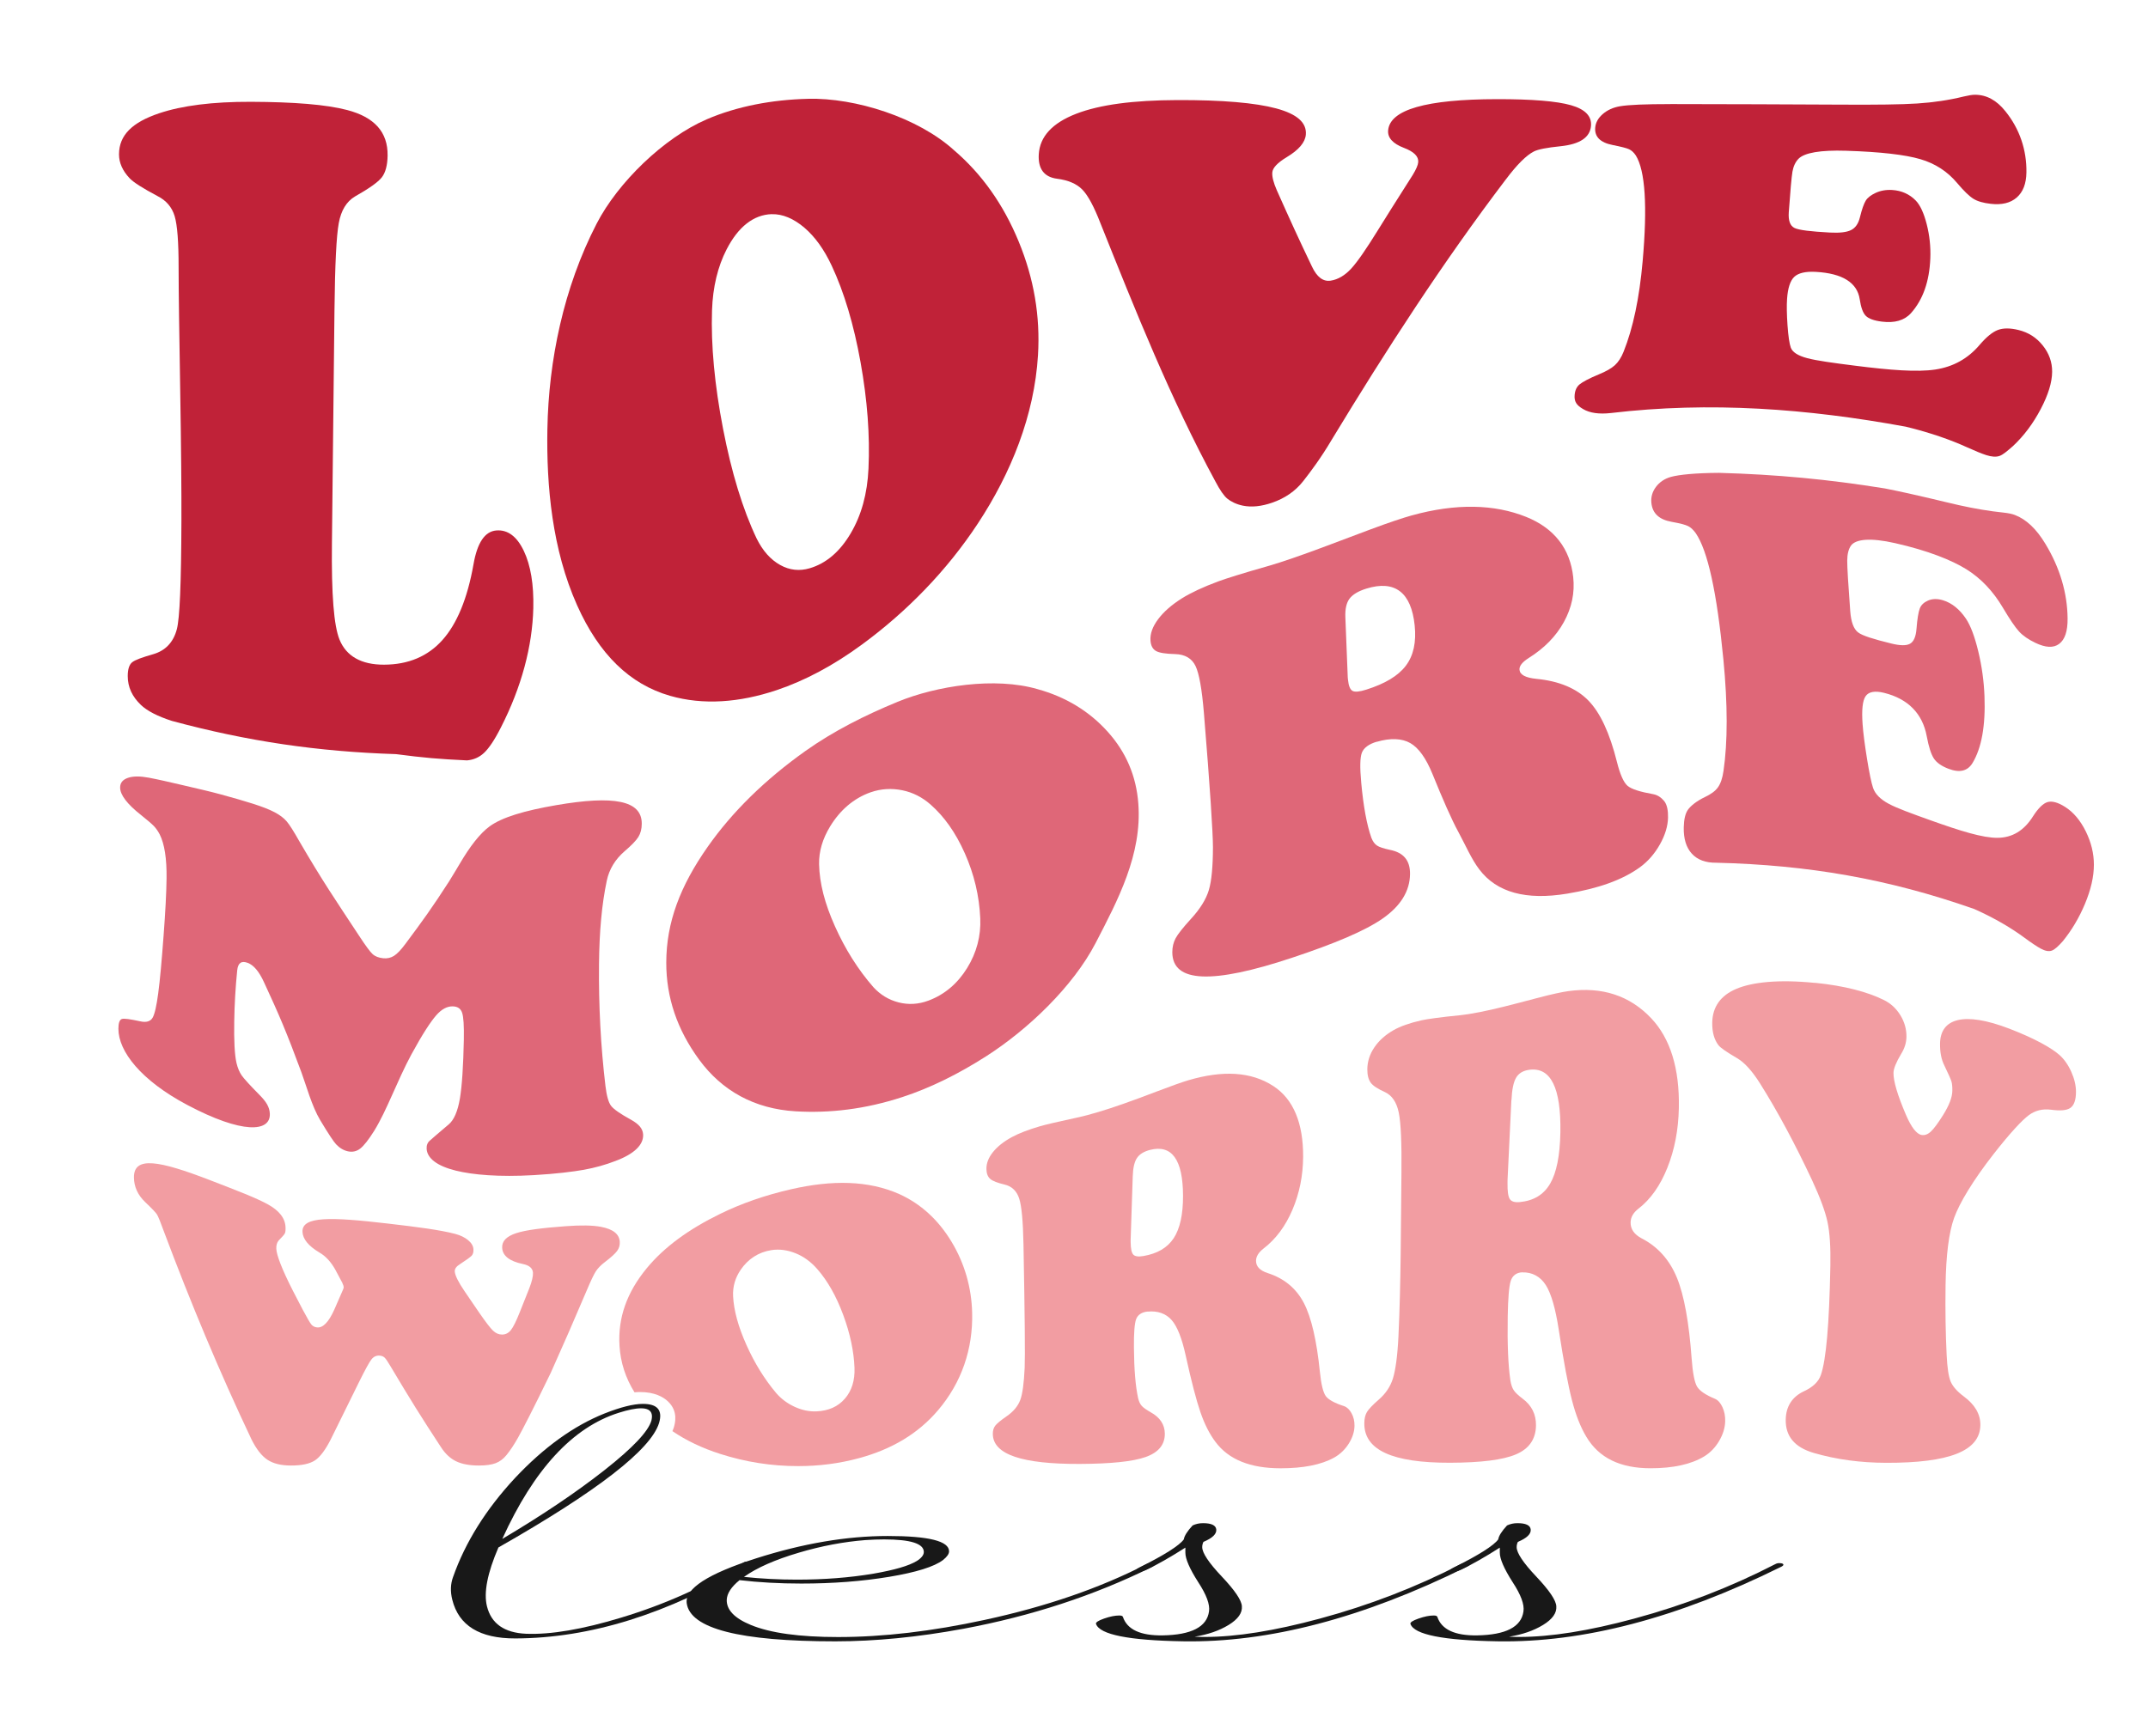
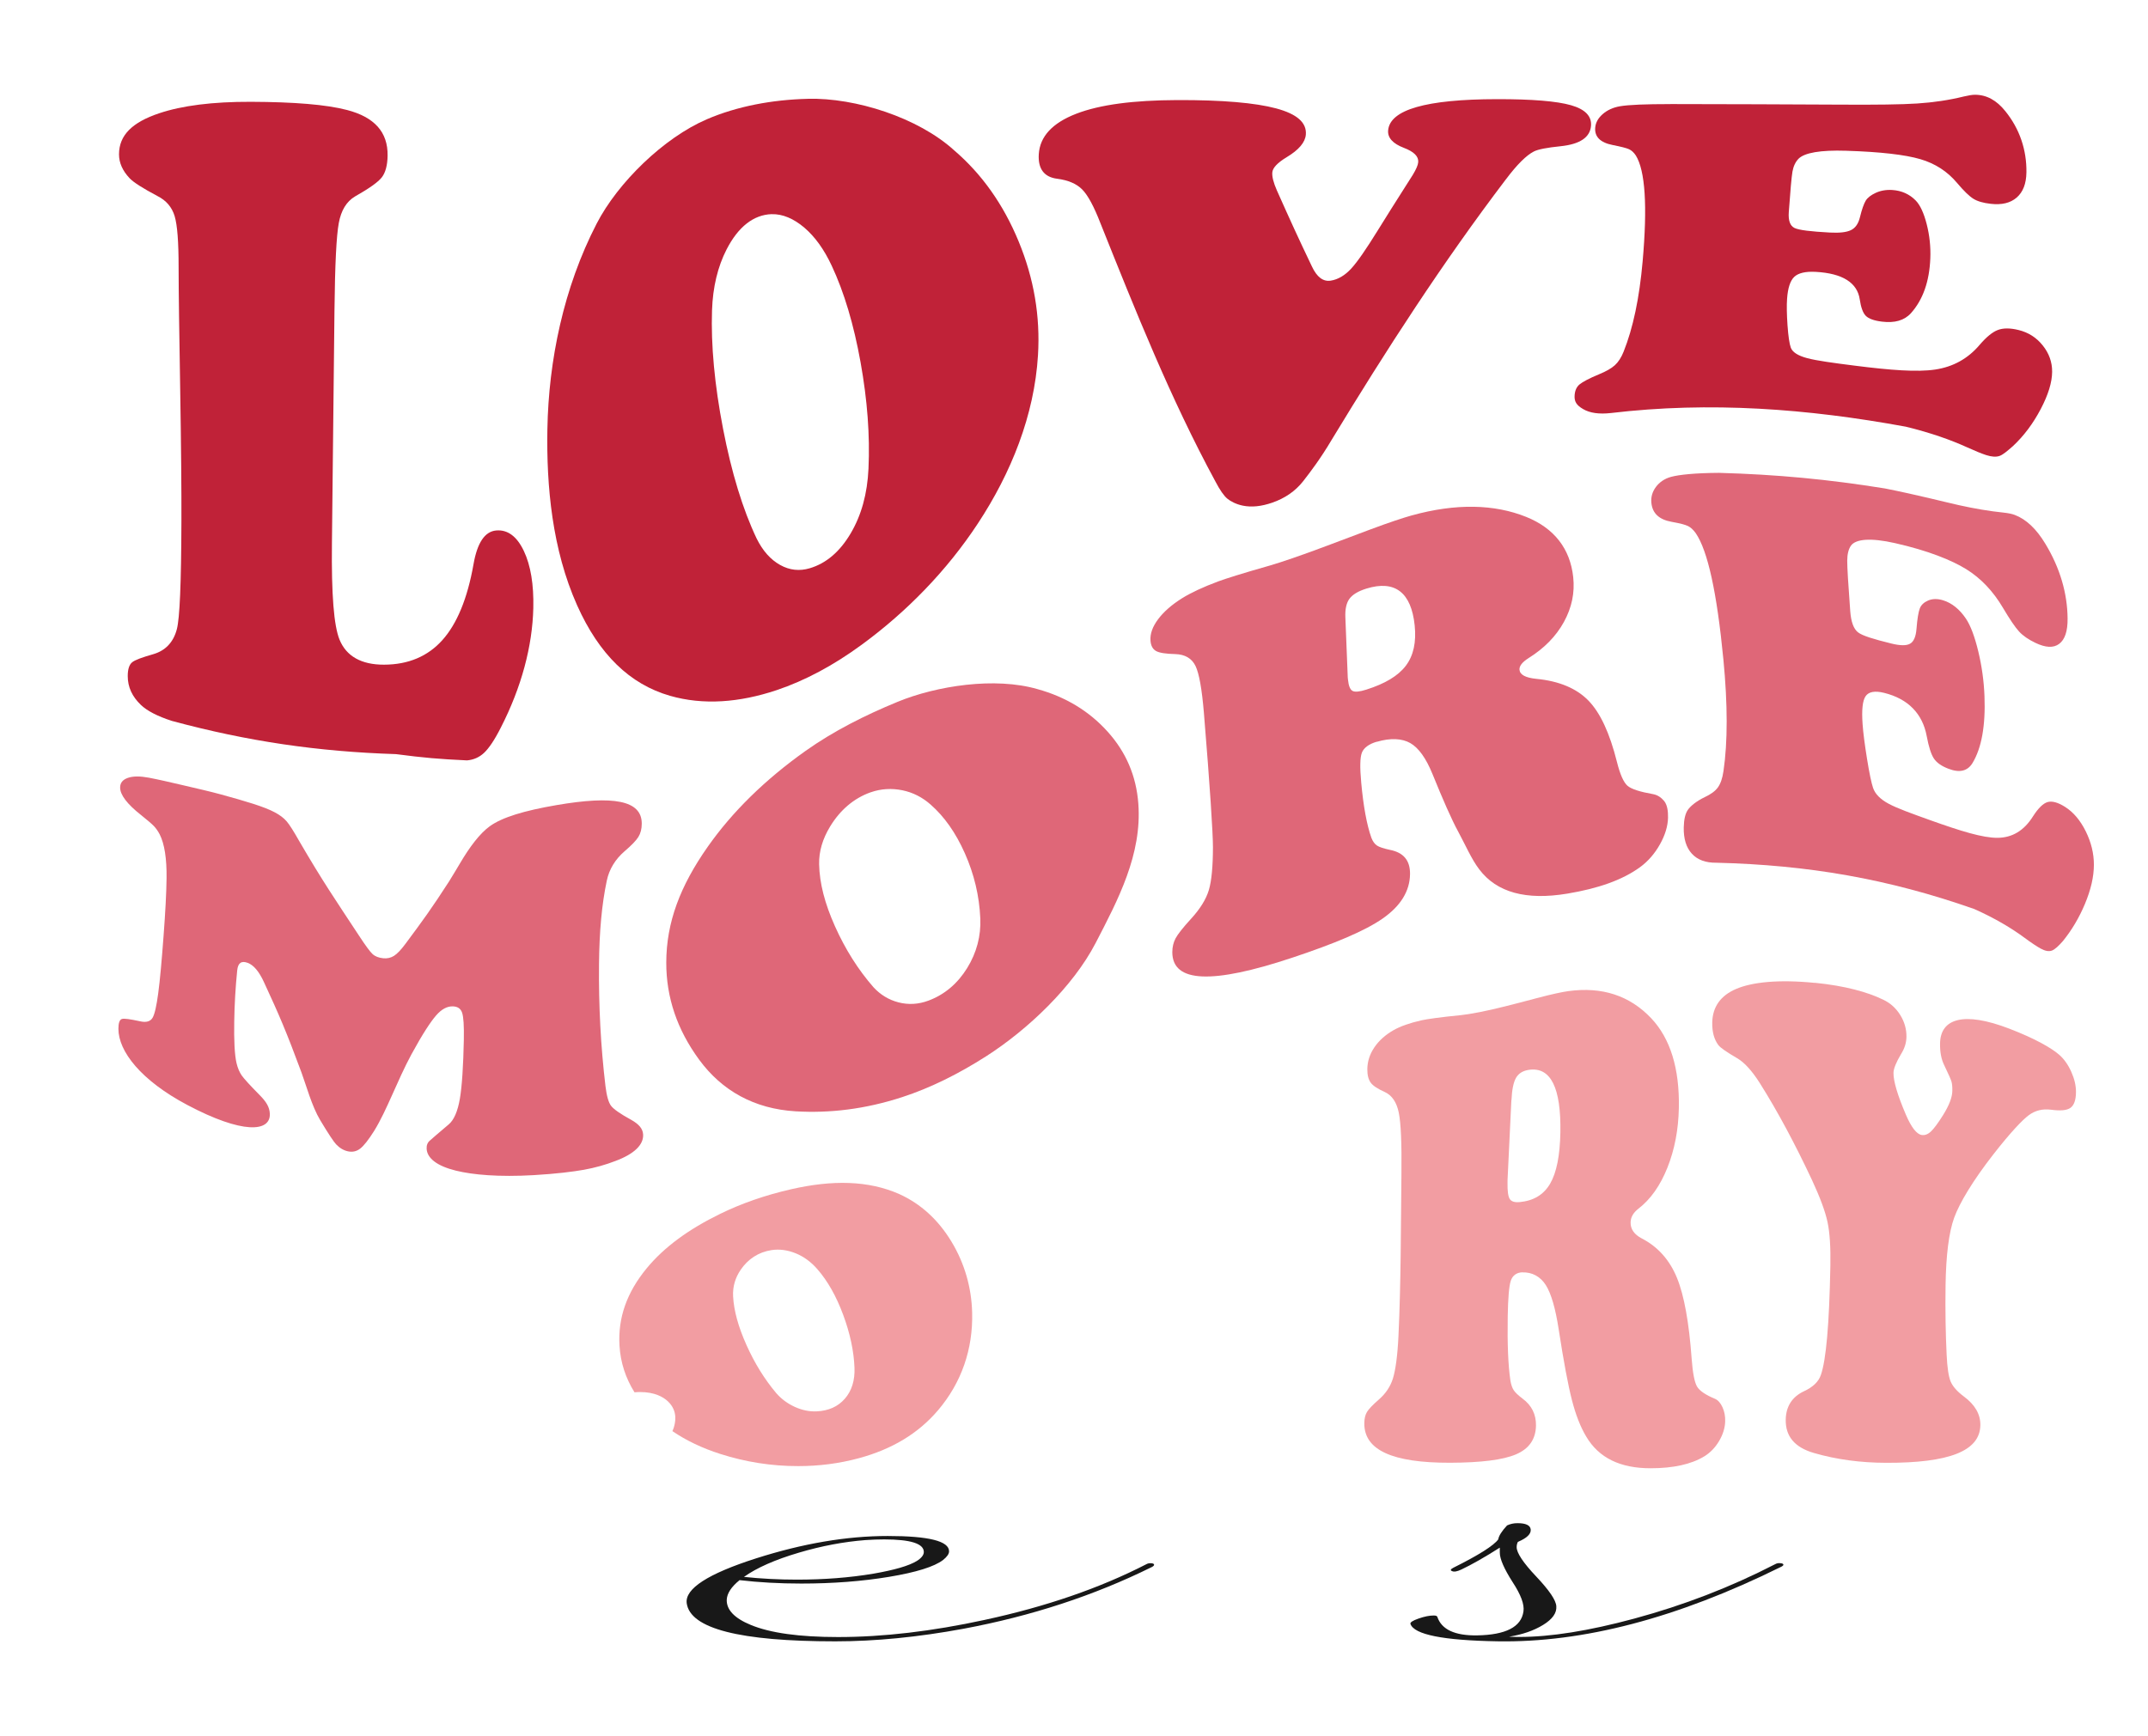
<svg xmlns="http://www.w3.org/2000/svg" id="Layer_1" data-name="Layer 1" viewBox="0 0 634.76 513.17">
  <defs>
    <style>
      .cls-1 {
        fill: #df6778;
      }

      .cls-2 {
        fill: #f29da2;
      }

      .cls-3 {
        fill: #c02238;
      }

      .cls-4 {
        fill: #181818;
      }
    </style>
  </defs>
  <g>
    <g>
      <path class="cls-3" d="m98.84,91.72c-.25,22.96-.5,45.92-.75,68.89-.17,15.16.57,24.35,2.25,28.47,1.99,4.87,6.41,7.41,13.14,7.39,7.23-.02,12.98-2.49,17.26-7.28,4.28-4.78,7.4-12.23,9.2-22.47,1.1-6.26,3.31-9.63,6.7-9.92,3.39-.29,6.11,1.75,8.15,6.03,2.04,4.28,2.97,9.96,2.81,16.9-.27,11.32-3.49,23.38-9.58,35.3-1.92,3.8-3.56,6.16-4.96,7.49-1.41,1.33-3.09,2.07-5.05,2.24-8.4-.4-12.59-.75-20.98-1.85-23.13-.74-43.85-3.78-66.2-9.81-4.36-1.39-7.42-3.04-9.19-4.73-2.57-2.46-3.89-5.26-3.89-8.53,0-1.99.43-3.36,1.29-4.07.86-.71,2.95-1.45,6.24-2.4,3.6-1.04,5.97-3.52,6.98-7.39.85-3.24,1.29-13.3,1.35-32.09.03-8.73-.08-21.71-.36-38.72-.27-16.33-.46-28.39-.47-36.21,0-7.44-.37-12.4-1.17-15.08-.81-2.68-2.51-4.65-5.11-5.95-4.29-2.28-7.03-4.01-8.2-5.25-2.08-2.2-3.13-4.56-3.13-7.06,0-5.7,3.98-9.5,11.87-12.14,6.73-2.26,15.78-3.43,27.11-3.39,12.7.05,22.23.8,28.44,2.43,8.05,2.11,12.06,6.51,11.95,13.49-.04,2.84-.62,5-1.71,6.41-1.1,1.41-3.75,3.29-7.94,5.66-2.49,1.49-4.09,4.09-4.78,7.88-.7,3.79-1.12,12.15-1.27,25.76Z" />
      <path class="cls-3" d="m238.76,29.2c14.04-.34,32.55,5.53,43.23,15.26,8.09,6.93,14.51,15.91,19.05,26.95,4.51,10.94,6.39,22.05,5.7,33.55-1.07,17.87-8,34.94-17.75,49.75-9.14,13.9-20.98,26.08-34.4,35.9-8.29,6.07-16.68,10.57-25.09,13.39-11.03,3.69-21.69,4.49-31.5,1.67-11.86-3.41-20.95-12.2-27.46-26.76-7.37-16.49-9.08-35.2-8.78-52.05.36-20.28,4.77-41.8,14.56-60.76,6.3-12.2,19.87-25.38,32.55-30.84,8.93-3.84,19.27-5.79,29.89-6.05Zm-10.73,34.1c-5.33.17-9.89,3.74-13.32,10.44-2.59,5.04-4.07,11.09-4.3,18.03-.34,10.19.76,22.04,3.26,34.96,2.5,12.92,5.81,23.8,9.92,32.44,1.82,3.67,4.14,6.26,6.96,7.83,2.81,1.57,5.72,1.86,8.73.97,4.86-1.44,8.88-4.87,12.07-10.25,3.19-5.38,4.96-11.72,5.3-19.23.45-9.77-.33-20.19-2.34-31.39-2.01-11.19-4.86-20.73-8.53-28.56-2.25-4.82-4.95-8.57-8.08-11.24-3.13-2.67-6.44-4.09-9.67-3.99Z" />
      <path class="cls-3" d="m445.04,52.97c-18.75,24.68-35.46,50.55-51.52,77.04-3.15,5.33-6.09,9.25-8.41,12.21-2.33,2.97-5.4,5.07-9.2,6.38-3.15,1.08-6.02,1.39-8.6.87-1.97-.39-3.65-1.27-4.63-2.08-.98-.81-2.16-2.48-3.53-5.1-13.28-24.52-23.63-50.49-33.97-76.34-1.89-4.88-3.67-8.2-5.35-9.92-1.68-1.72-4.18-2.78-7.45-3.2-3.86-.49-5.67-2.97-5.41-7.24.32-5.22,4-9.23,11.05-11.96,7.05-2.73,16.99-4,29.83-4.05,13.36-.05,23.11.81,29.26,2.46,6.15,1.65,9.07,4.19,8.78,7.75-.19,2.3-2.08,4.52-5.64,6.66-2.72,1.64-4.17,3.16-4.27,4.53-.1,1.25.35,3.02,1.34,5.27,4.14,9.28,6.21,13.82,10.36,22.5,1.49,3.19,3.35,4.56,5.58,4.2,2.16-.34,4.17-1.54,6.03-3.55,1.85-2.01,4.45-5.79,7.77-11.16,5.97-9.63,9.45-14.92,10.44-16.56.99-1.64,1.53-2.88,1.6-3.74.15-1.71-1.27-3.11-4.24-4.24-3.28-1.25-4.84-3-4.65-5.16.53-6.13,11.25-9.2,32.14-9.23,10.41-.02,17.71.59,21.9,1.79,4.19,1.2,6.16,3.24,5.91,6.12-.3,3.43-3.32,5.41-8.99,6-4.02.41-6.68.92-7.91,1.56-2.2,1.13-4.94,3.83-8.22,8.2Z" />
      <path class="cls-3" d="m493.63,30.76c16.85.02,33.7.08,50.56.17,10.23.06,17.7-.03,22.41-.34,4.7-.31,9.3-.97,13.78-2.08,1.39-.33,2.47-.5,3.26-.5,3.4,0,6.38,1.62,8.95,4.84,4.24,5.23,6.34,11.48,6.24,18.12-.05,3.35-1.01,5.8-2.88,7.43-1.88,1.63-4.43,2.21-7.64,1.85-2.21-.24-3.93-.74-5.14-1.49-1.22-.75-2.83-2.31-4.83-4.68-2.83-3.38-6.45-5.75-10.88-7.04-4.43-1.3-11.74-2.16-21.92-2.48-7.6-.24-12.28.59-14.05,2.36-.92.95-1.52,2.23-1.8,3.82-.27,1.59-.63,5.66-1.08,11.96-.18,2.49.38,4.04,1.68,4.68,1.3.64,4.79,1.05,10.49,1.36,2.82.15,4.89-.08,6.2-.72,1.32-.64,2.19-1.91,2.64-3.76.59-2.4,1.19-4.08,1.74-4.97.55-.89,1.54-1.63,2.88-2.26,1.43-.67,3.09-.99,4.96-.87,2.73.18,5.05,1.21,6.89,3.08,1.35,1.37,2.44,3.76,3.28,7.05.84,3.29,1.2,6.66,1.06,10.11-.28,6.8-2.17,12.19-5.72,16.17-1.95,2.16-4.82,2.97-8.59,2.5-2.33-.29-3.91-.86-4.76-1.72-.85-.86-1.44-2.52-1.79-4.89-.73-4.9-5.09-7.67-12.99-8.1-3.04-.17-5.15.34-6.35,1.47-1.19,1.13-1.91,3.29-2.13,6.52-.14,1.97-.09,4.55.13,7.8.23,3.25.57,5.49.96,6.58.47,1.34,2.09,2.41,4.9,3.15,2.81.74,7.54,1.39,14.22,2.23,10.33,1.31,18.2,1.92,23.53,1.13,5.33-.79,9.74-3.24,13.18-7.32,2.01-2.34,3.79-3.78,5.37-4.38,1.57-.59,3.6-.61,6.08,0,2.9.7,5.28,2.2,7.17,4.55,1.88,2.34,2.82,4.96,2.79,7.83-.03,3.13-1.15,6.77-3.38,11.01-2.23,4.24-4.97,7.92-8.21,10.94-1.66,1.44-2.9,2.52-3.93,2.89-1.03.37-2.35.28-3.97-.24-1.33-.43-3.29-1.23-5.8-2.37-4.49-2.04-10.51-4.22-17.97-6.03-28.98-5.32-57.79-7.51-87.16-4.03-3.44.38-6.17.01-8.18-1.17-2.02-1.18-2.67-2.28-2.5-4.2.12-1.36.6-2.39,1.46-3.1.86-.71,2.78-1.76,5.74-2.98,2.04-.84,3.63-1.72,4.68-2.68,1.05-.96,1.91-2.3,2.59-4.01,2.79-6.97,4.66-15.83,5.62-26.68,1.45-16.36.77-26.84-2.01-31.31-.58-.88-1.25-1.5-2.01-1.85-.76-.35-2.38-.76-4.82-1.24-3.68-.72-5.4-2.44-5.17-5.16.13-1.48.87-2.81,2.21-3.98,1.34-1.17,3.06-1.97,5.11-2.32,2.56-.44,7.56-.64,14.9-.64Z" />
    </g>
    <g>
      <path class="cls-1" d="m121.66,311.5c-4.46,8.31-7.25,16.54-11.1,22.79-1.66,2.63-3.03,4.38-4.1,5.21-1.07.83-2.28,1.11-3.63.82-1.29-.28-2.46-.97-3.5-2.07-.67-.7-2.25-3.04-4.72-7.17-2.47-4.13-4.1-10.21-5.55-14.15-4.41-11.92-6.6-17.01-11.01-26.52-1.5-3.3-3.12-5.16-4.85-5.8-1.85-.69-2.87,0-3.1,2.21-.5,4.92-.8,9.97-.88,15.17-.09,5.4.1,9.78.67,12.22.35,1.49.89,2.75,1.54,3.68.65.93,2.42,2.89,5.32,5.82,1.88,1.91,2.91,3.48,2.99,5.52.2,5.42-8.11,6.01-24.38-2.61-13.72-7.27-20.37-15.85-20.37-22.52,0-1.71.34-2.68,1.03-2.9.69-.22,2.45.06,5.33.67,1.83.44,3.07.07,3.72-1,.65-1.07,1.2-3.64,1.68-7.23.52-3.81,1.06-9.95,1.59-17.05.53-7.1.82-12.39.88-17,.07-5.77-.6-10.14-2.03-12.96-.51-.98-1.1-1.82-1.76-2.5-.66-.68-1.92-1.74-3.77-3.23-4.1-3.23-6.16-5.95-6.16-8.11,0-1.4.77-2.34,2.32-2.87,1.54-.53,3.62-.52,6.18-.04,2.55.48,6.01,1.27,10.32,2.28,4.31,1.01,7.96,1.84,10.94,2.66,7.5,2.06,12.8,3.62,15.89,5.27,1.52.8,2.71,1.69,3.57,2.7.86,1,2.09,2.97,3.67,5.76,7.08,12.15,10.6,17.22,17.67,27.97,1.93,2.95,3.27,4.78,4.02,5.47.75.7,1.8,1.12,3.16,1.26,1.18.12,2.24-.12,3.17-.7.93-.58,2.04-1.73,3.33-3.46,5.19-6.97,7.79-10.52,12.98-18.57,1.6-2.59,2.64-4.36,3.13-5.18,3.01-5.13,5.97-8.97,8.82-11.06,3.65-2.68,10.24-4.66,19.79-6.3,16.79-2.88,25.22-1.44,25.19,5.48,0,1.56-.34,2.86-1,3.93-.66,1.07-2.04,2.49-4.06,4.22-2.76,2.37-4.56,5.32-5.27,8.69-1.48,6.99-2.21,15.03-2.3,24.68-.12,12.43.51,24.27,1.9,36.02.35,2.88.9,4.88,1.67,5.88s2.74,2.38,5.94,4.13c2.22,1.25,3.41,2.56,3.52,4.29.19,3.03-2.55,5.78-8.2,7.88-2.91,1.13-5.99,1.99-9.23,2.58-3.24.58-8.23,1.21-14.92,1.6-10.29.59-17.94-.09-22.98-1.33-5.6-1.38-8.47-3.67-8.64-6.44-.06-1.02.24-1.83.92-2.42.68-.59,2.54-2.24,5.58-4.79,1.58-1.3,2.69-3.93,3.32-7.61.63-3.68,1.02-9.8,1.17-17.38.08-4.22-.09-6.8-.51-8.04-.42-1.24-1.35-1.85-2.78-1.88-1.67-.03-3.3.84-4.89,2.67-1.59,1.82-4,5.44-7.21,11.35Z" />
-       <path class="cls-1" d="m265.24,207.45c11.58-4.75,28.79-7.41,41.36-3.75,8.23,2.26,15.21,6.45,20.71,12.56,5.44,6.04,8.47,13.09,9.08,21.28,1.13,14.99-6,28.44-12.6,41.17-6.73,12.99-20.12,25.66-32.29,33.46-8.23,5.27-16.54,9.4-24.88,12.12-10.93,3.57-21.42,4.8-31.51,4.2-12.2-.73-21.77-6.08-28.5-15.26-6.51-8.88-9.73-18.39-9.72-28.68.01-11.94,4.14-22.7,12.24-34.24,7.2-10.26,16.89-19.82,28.97-28.39,8.12-5.76,17.5-10.51,27.15-14.47Zm-7.93,26.73c-5.07,1.78-9.09,5.33-12,10.1-2.21,3.63-3.34,7.35-3.26,11.18.12,5.62,1.67,11.6,4.69,18.35,3.03,6.75,6.81,12.79,11.38,18.01,2.02,2.2,4.49,3.72,7.4,4.47,2.92.75,5.87.59,8.84-.52,4.81-1.79,8.63-5.08,11.44-9.63,2.81-4.55,4.1-9.5,3.88-14.65-.29-6.71-1.82-13.08-4.56-19.26-2.74-6.18-6.12-10.9-10.13-14.42-2.46-2.17-5.24-3.58-8.36-4.22-3.12-.63-6.29-.47-9.33.6Z" />
+       <path class="cls-1" d="m265.24,207.45c11.58-4.75,28.79-7.41,41.36-3.75,8.23,2.26,15.21,6.45,20.71,12.56,5.44,6.04,8.47,13.09,9.08,21.28,1.13,14.99-6,28.44-12.6,41.17-6.73,12.99-20.12,25.66-32.29,33.46-8.23,5.27-16.54,9.4-24.88,12.12-10.93,3.57-21.42,4.8-31.51,4.2-12.2-.73-21.77-6.08-28.5-15.26-6.51-8.88-9.73-18.39-9.72-28.68.01-11.94,4.14-22.7,12.24-34.24,7.2-10.26,16.89-19.82,28.97-28.39,8.12-5.76,17.5-10.51,27.15-14.47m-7.93,26.73c-5.07,1.78-9.09,5.33-12,10.1-2.21,3.63-3.34,7.35-3.26,11.18.12,5.62,1.67,11.6,4.69,18.35,3.03,6.75,6.81,12.79,11.38,18.01,2.02,2.2,4.49,3.72,7.4,4.47,2.92.75,5.87.59,8.84-.52,4.81-1.79,8.63-5.08,11.44-9.63,2.81-4.55,4.1-9.5,3.88-14.65-.29-6.71-1.82-13.08-4.56-19.26-2.74-6.18-6.12-10.9-10.13-14.42-2.46-2.17-5.24-3.58-8.36-4.22-3.12-.63-6.29-.47-9.33.6Z" />
      <path class="cls-1" d="m406.85,219.24c-2.36.69-3.86,1.84-4.4,3.25-.55,1.42-.61,4.31-.19,8.87.63,6.89,1.63,12.42,3,16.28.42,1.08.97,1.85,1.66,2.3.69.45,1.96.87,3.82,1.27,3.97.78,5.99,3.07,5.94,7.16-.06,5-2.75,9.41-8.05,13.11-5.3,3.7-14.25,7.44-26.87,11.64-23.48,7.8-35.29,7.42-35.33-1.64,0-1.55.33-2.93.98-4.14.65-1.21,2.17-3.15,4.55-5.75,2.68-2.92,4.45-5.76,5.27-8.51.82-2.75,1.2-7.09,1.21-12.64,0-4.08-.87-17.89-2.68-39.78-.58-6.95-1.4-11.57-2.47-13.8-1.07-2.23-3.1-3.44-6-3.52-2.77-.07-4.68-.35-5.67-.91-.99-.56-1.54-1.59-1.64-3.1-.14-1.99.61-4.09,2.25-6.29,1.64-2.19,3.99-4.27,7.06-6.19,2.59-1.62,6.18-3.31,10.78-5.02,2.02-.75,7.1-2.37,15.27-4.69,1.55-.43,3.98-1.24,7.31-2.38,5.55-1.9,12.93-4.75,22.14-8.2,5.82-2.18,9.95-3.52,12.3-4.18,13.27-3.69,24.59-3.33,33.89.4,8.37,3.36,13.02,9.47,13.92,17.8.5,4.64-.42,9.04-2.76,13.29-2.34,4.25-5.81,7.76-10.42,10.65-1.91,1.21-2.81,2.38-2.69,3.49.16,1.47,1.82,2.33,4.98,2.65,6.77.65,11.89,2.84,15.37,6.41s6.28,9.5,8.46,18.21c.91,3.62,1.95,5.99,3.11,6.99,1.16,1,3.71,1.79,7.64,2.49,1.21.24,2.26.91,3.17,1.99.91,1.09,1.21,2.99,1.16,4.94-.06,2.52-.85,5.14-2.39,7.89-1.54,2.74-3.5,5-5.88,6.75-5.26,3.82-12.42,6.31-21.52,7.82-12.15,2.02-20.83-.34-25.98-7.16-2.33-3.04-4.15-7.33-6.19-11.08-2.04-3.74-4.6-9.62-7.63-17.08-1.95-4.79-4.14-7.79-6.57-9.18-2.43-1.39-5.83-1.58-9.9-.38Zm-9.28-36.8c.29,7.22.43,10.73.71,17.83.01.15.04.37.07.67.18,1.79.63,2.89,1.34,3.28s2.08.26,4.08-.38c5.51-1.74,9.4-4.06,11.67-7.06,2.27-3,3.13-6.96,2.61-11.96-1.01-9.64-5.78-13.48-14.29-10.83-2.42.75-4.08,1.77-4.99,3.01-.9,1.24-1.3,3.07-1.2,5.44Z" />
      <path class="cls-1" d="m508.03,139.77c16.94.47,32.25,1.91,48.99,4.61,9.97,1.99,17.25,3.91,21.83,4.93,4.57,1.02,9.03,1.78,13.39,2.23,1.34.15,2.41.38,3.18.68,3.36,1.28,6.38,4.14,9.01,8.52,4.34,7.15,6.5,14.63,6.57,22.07.04,3.75-.8,6.25-2.49,7.51-1.69,1.27-4.02,1.13-7-.29-2.05-.98-3.67-2.08-4.84-3.35-1.17-1.27-2.77-3.64-4.79-7.05-2.88-4.87-6.49-8.69-10.8-11.37-4.32-2.68-11.36-5.53-21.08-7.72-7.26-1.64-11.6-1.2-13.01.73-.73,1.04-1.1,2.54-1.11,4.47-.01,1.94.29,6.92.89,14.93.24,3.16,1,5.23,2.3,6.24,1.29,1.01,4.56,2,9.81,3.3,2.59.64,4.44.69,5.55.07,1.11-.61,1.74-2.1,1.92-4.41.23-2.98.58-5.01.98-6.04.4-1.03,1.24-1.79,2.4-2.3,1.24-.55,2.76-.63,4.51-.08,2.56.8,4.82,2.61,6.7,5.39,1.38,2.04,2.6,5.28,3.66,9.67,1.06,4.39,1.67,8.82,1.84,13.25.34,8.75-.86,15.35-3.54,19.79-1.48,2.41-3.84,2.94-7.12,1.68-2.03-.78-3.46-1.77-4.29-3.02-.83-1.25-1.54-3.5-2.13-6.67-1.23-6.54-5.44-10.97-12.58-12.74-2.74-.68-4.57-.33-5.47.99-.9,1.31-1.19,4.05-.89,8.25.18,2.57.62,5.95,1.3,10.2.68,4.26,1.3,7.18,1.79,8.64.61,1.81,2.15,3.39,4.67,4.73,2.51,1.34,6.65,2.83,12.37,4.88,8.85,3.16,15.38,5.19,19.73,5.16,4.35-.03,7.84-2.1,10.51-6.37,1.56-2.43,3.01-3.83,4.31-4.2,1.3-.37,3.02.08,5.14,1.42,2.47,1.56,4.52,3.98,6.13,7.24,1.61,3.26,2.4,6.56,2.4,9.84,0,3.58-.9,7.42-2.63,11.57-1.74,4.16-3.9,7.76-6.49,10.98-1.33,1.52-2.42,2.52-3.29,2.85s-1.96.14-3.29-.58c-1.1-.6-2.71-1.66-4.75-3.17-3.68-2.72-8.64-5.75-14.89-8.53-25.52-8.97-49.14-13.02-76.24-13.69-3.12.04-5.53-.83-7.21-2.65-1.68-1.82-2.48-4.43-2.41-7.8.05-2.38.46-4.1,1.22-5.19.76-1.09,2.51-2.57,5.03-3.77,1.74-.82,3.06-1.76,3.85-2.87.79-1.11,1.34-2.72,1.64-4.82,1.26-8.58,1.26-19.63-.02-32.9-1.93-20-4.65-32.26-8.18-37.41-.73-1.02-1.49-1.72-2.29-2.11-.79-.39-2.42-.81-4.86-1.25-3.66-.66-5.65-2.49-5.96-5.61-.17-1.69.28-3.26,1.34-4.69,1.06-1.43,2.57-2.46,4.46-2.98,2.38-.65,7.15-1.15,14.22-1.19Z" />
    </g>
    <g>
-       <path class="cls-2" d="m101.21,379.28c-.85-1.59-1.27-2.38-2.12-3.98-1.31-2.34-2.87-4.02-4.68-5.06-3.26-1.93-4.93-4.02-5.02-6.12-.19-4.63,8.13-4.45,25.33-2.44,8.6,1,15.23,1.85,19.82,3.05,1.56.42,2.83,1.04,3.81,1.86.98.82,1.5,1.71,1.56,2.68.05.84-.13,1.47-.53,1.9-.41.43-1.54,1.26-3.42,2.48-1.09.67-1.61,1.39-1.57,2.16.07,1.18,1.05,3.16,2.94,5.93,1.7,2.5,2.56,3.75,4.26,6.24,1.95,2.82,3.32,4.6,4.12,5.36.8.76,1.68,1.14,2.64,1.14,1.05,0,1.93-.44,2.62-1.32.7-.88,1.56-2.6,2.59-5.19,1.14-2.85,1.71-4.29,2.85-7.16.79-2.05,1.15-3.59,1.09-4.6-.08-1.35-1.1-2.21-3.05-2.6-3.89-.81-5.91-2.42-6.05-4.72-.13-2.01,1.26-3.44,4.17-4.39,2.91-.95,7.77-1.54,14.61-2.05,4.45-.33,7.96-.29,10.48.2,3.51.68,5.35,2.12,5.49,4.41.06,1.01-.2,1.91-.78,2.7-.58.79-1.78,1.89-3.59,3.27-1.19.9-2.1,1.83-2.71,2.77-.61.95-1.52,2.87-2.73,5.75-4.23,9.91-6.34,14.77-10.56,24.19-5.31,10.98-8.52,17.12-9.63,19.1-1.11,1.99-2.27,3.77-3.5,5.29-.92,1.13-2,1.93-3.21,2.38-1.21.45-2.84.68-4.91.68-2.75,0-4.99-.41-6.72-1.24-1.73-.83-3.22-2.21-4.48-4.16-6-9.15-8.98-13.94-14.89-23.87-.8-1.37-1.39-2.25-1.77-2.61-.38-.37-.89-.57-1.52-.61-.95-.06-1.74.31-2.38,1.12-.64.82-1.81,2.95-3.54,6.43-3.35,6.78-5.04,10.19-8.45,17.14-1.59,3.15-3.16,5.25-4.69,6.27s-3.91,1.54-7.12,1.53c-2.89,0-5.19-.56-6.9-1.68-1.71-1.12-3.29-3.12-4.75-6.04-9.54-20.14-17.99-40.43-25.82-61.29-1.03-2.84-1.73-4.59-2.1-5.18-.37-.6-1.54-1.82-3.49-3.67-2.19-2.08-3.32-4.56-3.33-7.33-.02-6.3,7.36-5,22.53.86,7.76,3,13.47,5.17,16.99,7.1,3.4,1.87,5.18,4.1,5.28,6.82.03.85-.03,1.44-.2,1.78-.16.34-.77,1.05-1.83,2.12-.5.58-.74,1.39-.7,2.43.07,1.86,1.68,6.1,4.9,12.41,1.18,2.3,1.77,3.44,2.96,5.7,1.25,2.35,2.08,3.76,2.48,4.26.4.5.96.8,1.68.88,1.75.22,3.47-1.56,5.13-5.27.99-2.29,1.49-3.43,2.48-5.69.2-.39.3-.71.29-.96-.01-.28-.14-.67-.39-1.16Z" />
-       <path class="cls-2" d="m339.12,387.68c-1.73.17-2.89.97-3.37,2.23-.48,1.26-.7,4.08-.66,8.4.05,6.53.47,11.48,1.24,14.98.24.99.59,1.74,1.06,2.26.47.53,1.35,1.15,2.64,1.89,2.78,1.52,4.17,3.66,4.19,6.34.02,3.27-1.89,5.57-5.71,6.91-3.82,1.34-10.3,1.99-19.43,2.03-16.98.06-25.54-2.76-25.69-8.77-.03-1.03.21-1.87.7-2.52.49-.65,1.62-1.58,3.39-2.8,1.99-1.38,3.34-2.99,4.02-4.82.68-1.83,1.09-5,1.3-9.52.15-3.31.05-15.3-.35-36.49-.13-6.72-.54-11.22-1.25-13.47-.71-2.25-2.17-3.68-4.34-4.19-2.06-.49-3.5-1.02-4.23-1.66-.73-.63-1.1-1.6-1.13-2.89-.04-1.71.6-3.38,1.92-5.03,1.32-1.65,3.18-3.13,5.57-4.43,2.02-1.1,4.81-2.19,8.36-3.23,1.56-.46,5.47-1.38,11.73-2.73,1.18-.25,3.06-.75,5.61-1.51,4.26-1.26,9.96-3.28,17.04-5.99,4.48-1.71,7.65-2.83,9.45-3.36,10.14-2.99,18.54-2.57,25.11,1.72,5.93,3.86,8.85,10.97,8.8,20.91-.03,5.54-1.09,10.8-3.16,15.66-2.08,4.87-4.92,8.67-8.51,11.43-1.5,1.16-2.24,2.37-2.25,3.65,0,1.68,1.14,2.87,3.42,3.62,4.88,1.56,8.45,4.52,10.7,8.82,2.25,4.3,3.81,11.19,4.74,20.28.38,3.78.97,6.18,1.75,7.26.78,1.08,2.59,2.07,5.44,2.99.87.31,1.6,1.02,2.19,2.11.59,1.09.88,2.32.86,3.68-.02,1.75-.59,3.52-1.7,5.29-1.12,1.76-2.55,3.13-4.31,4.12-3.87,2.14-9.15,3.16-15.85,3.16-8.94,0-15.34-2.59-19.2-7.77-1.75-2.31-3.24-5.23-4.47-8.81-1.23-3.57-2.69-9.18-4.39-16.91-1.09-4.96-2.46-8.43-4.12-10.33-1.66-1.9-4.11-2.79-7.1-2.49Zm-4.38-39.96c-.25,7.48-.37,11.24-.62,18.71,0,.16,0,.4,0,.72.02,1.91.27,3.13.77,3.68.5.55,1.49.7,2.99.44,4.11-.7,7.1-2.44,8.96-5.27,1.86-2.83,2.78-7.04,2.76-12.57-.04-10.67-3.29-15.17-9.75-13.53-1.84.47-3.13,1.28-3.88,2.42-.75,1.14-1.16,2.94-1.23,5.4Z" />
      <path class="cls-2" d="m449.85,376.08c-1.7.06-2.89.96-3.4,2.51-.51,1.55-.81,5.09-.9,10.54-.13,8.24.13,14.5.79,18.93.21,1.25.54,2.21.99,2.88.45.68,1.31,1.49,2.58,2.46,2.72,1.99,4.05,4.68,3.99,7.99-.07,4.04-2.05,6.85-5.91,8.5-3.86,1.65-10.36,2.45-19.48,2.48-16.97.04-25.42-3.71-25.34-11.69.01-1.37.28-2.48.79-3.33.51-.85,1.68-2.07,3.49-3.65,2.04-1.77,3.44-3.86,4.18-6.26.74-2.39,1.35-6.58,1.63-12.5.75-15.87.7-32.11.88-48.15.1-8.88-.16-14.86-.79-17.92-.62-3.06-2.02-5.13-4.15-6.09-2.01-.91-3.43-1.8-4.12-2.73-.69-.93-1.03-2.27-1.02-4,.02-2.29.71-4.43,2.07-6.45,1.36-2.01,3.25-3.71,5.65-5.08,2.03-1.16,4.81-2.15,8.34-2.94,1.55-.35,5.43-.91,11.62-1.52,1.17-.11,3.02-.41,5.56-.9,4.22-.81,9.87-2.27,16.86-4.13,4.42-1.17,7.55-1.83,9.32-2.07,9.97-1.36,18.12,1.33,24.44,7.99,5.7,6.01,8.42,14.93,8.2,26.5-.12,6.45-1.25,12.35-3.38,17.69-2.13,5.34-4.99,9.38-8.59,12.15-1.5,1.17-2.26,2.51-2.29,4.03-.04,2,1.06,3.57,3.29,4.74,4.79,2.47,8.25,6.39,10.4,11.63,2.15,5.24,3.58,13.33,4.34,23.79.32,4.35.86,7.12,1.61,8.38.75,1.26,2.54,2.47,5.36,3.64.86.39,1.58,1.21,2.15,2.45.57,1.24.84,2.62.8,4.13-.04,1.95-.64,3.9-1.78,5.84-1.14,1.94-2.6,3.45-4.37,4.55-3.91,2.37-9.21,3.53-15.9,3.53-8.94,0-15.27-3.04-19-9.34-1.69-2.81-3.1-6.39-4.23-10.78-1.13-4.39-2.44-11.3-3.92-20.94-.95-6.18-2.22-10.59-3.81-13.09-1.59-2.5-4.02-3.85-6.96-3.75Zm-3.22-50.9c-.45,9.42-.68,14.15-1.13,23.56,0,.2,0,.5-.01.91-.04,2.41.18,4,.66,4.75.47.76,1.45,1.06,2.94.92,4.08-.38,7.07-2.16,8.98-5.42,1.91-3.26,2.92-8.32,3.04-15.16.23-13.2-2.84-19.4-9.22-18.52-1.82.25-3.11,1.04-3.87,2.35-.77,1.31-1.22,3.51-1.36,6.61Z" />
      <path class="cls-2" d="m536.33,290.5c8.89.89,15.61,2.75,20.21,5.01,2.1.99,3.77,2.52,5.02,4.54,1.25,2.02,1.85,4.17,1.82,6.44-.03,1.74-.55,3.41-1.57,5.04-1.48,2.48-2.24,4.36-2.26,5.58-.04,2.44,1.18,6.57,3.66,12.37,1.61,3.75,3.16,5.74,4.64,6,.94.17,1.87-.18,2.79-1.05.91-.87,2.11-2.5,3.58-4.85,1.79-2.88,2.7-5.24,2.72-7.16.02-1.19-.07-2.1-.26-2.74-.19-.64-.9-2.24-2.12-4.78-.87-1.73-1.29-3.89-1.25-6.45.11-7.41,7.01-9.56,20.47-4.39,7.6,2.92,12.5,5.74,14.76,7.73,1.43,1.26,2.62,2.94,3.55,5.02.93,2.08,1.39,4.05,1.39,5.92,0,2.4-.56,3.98-1.65,4.75-1.1.77-3.03.9-5.73.54-2.48-.33-4.7.23-6.57,1.62-1.87,1.39-5.34,5.01-10.39,11.48-6.17,7.9-10.08,14.49-11.65,18.81-1.57,4.33-2.42,11.09-2.55,20.02-.11,7.51.02,14.38.32,20.54.18,3.79.57,6.4,1.18,7.87.62,1.46,1.92,2.94,3.9,4.42,3.3,2.44,4.93,5.27,4.88,8.49-.1,7.69-9.36,11.17-27.8,11.12-7.57-.02-14.7-.96-21.4-2.91-5.65-1.65-8.42-4.9-8.31-9.9.08-3.87,1.89-6.71,5.4-8.35,2.63-1.22,4.29-2.8,4.97-4.78,1.55-4.4,2.49-14.88,2.82-32.38.1-5.45-.18-9.76-.85-12.88-.67-3.12-2.19-7.23-4.56-12.34-4.96-10.58-10.09-20.2-15.41-28.65-2.31-3.65-4.55-6.13-6.72-7.4-3.06-1.79-4.94-3.06-5.57-3.9-1.25-1.67-1.85-3.88-1.8-6.65.09-4.64,2.48-8.01,7.15-9.97,4.67-1.97,12.43-2.83,23.18-1.75Z" />
    </g>
  </g>
  <path class="cls-2" d="m287.28,387.99c-.18-7.31-2.19-14.49-6.1-20.96-3.94-6.53-9.12-11.2-15.37-14.05-9.23-4.11-19.92-4.21-31.96-1.47-7.78,1.77-14.79,4.24-21.01,7.28-9.27,4.52-16.54,9.79-21.75,16.12-5.86,7.12-8.52,14.62-8.02,22.87.3,4.97,1.8,9.54,4.43,13.77.55-.05,1.09-.08,1.6-.08,4.39-.01,6.91,1.48,8.25,2.73,3.18,2.97,2.11,6.59,1.76,7.78-.1.34-.26.69-.41,1.04,4.08,2.78,8.8,5.04,14.2,6.76,7.39,2.36,15.05,3.59,22.99,3.58,6.06,0,12.06-.74,18-2.36,9.66-2.63,17.43-7.23,23.32-14.16,6.94-8.17,10.34-18.06,10.07-28.85Zm-37.62,25.45c-2.05,2.36-4.83,3.58-8.33,3.74-2.17.1-4.32-.35-6.47-1.33-2.15-.98-3.98-2.34-5.5-4.09-3.44-4.1-6.37-8.82-8.77-14.19-2.41-5.37-3.73-10.15-3.95-14.39-.15-2.89.64-5.51,2.26-7.88,2.14-3.12,5.21-5.18,9.07-5.78,2.34-.36,4.77-.03,7.16.94,2.39.97,4.53,2.53,6.4,4.68,3.06,3.5,5.61,8.02,7.64,13.51,2.04,5.49,3.15,10.75,3.34,15.63.15,3.75-.81,6.82-2.86,9.18Z" />
-   <path class="cls-4" d="m221.22,462.78c-23.86,14.28-46.83,21.45-68.92,21.52-10.54.03-16.75-3.79-18.65-11.46-.6-2.41-.52-4.63.22-6.65,3.61-10.28,9.72-20.05,18.34-29.33,8.52-9.06,17.32-15.4,26.38-19.03,4.8-1.9,8.59-2.85,11.37-2.86,4.32-.01,5.92,1.87,4.8,5.65-2.44,7.9-18.26,20.17-47.47,36.79-3.26,7.56-4.39,13.35-3.39,17.38,1.27,5.13,5.12,7.84,11.56,8.13,7.32.29,16.66-1.3,28.04-4.75,13.08-3.94,25.14-9.37,36.17-16.29.31-.22.73-.31,1.25-.27.6.04.93.19.99.46.05.22-.18.46-.7.73Zm-28.72-42.89c.18-.75.21-1.38.08-1.91-.28-1.14-1.34-1.71-3.17-1.7-1.61,0-3.81.45-6.59,1.33-13.58,4.29-25.05,16.72-34.39,37.28,11.88-7.05,21.96-13.85,30.27-20.39,8.3-6.54,12.9-11.41,13.8-14.61Z" />
  <path class="cls-4" d="m340.23,463.27c-16.97,8.38-35.47,14.43-55.51,18.17-13.42,2.48-26.04,3.72-37.88,3.72-28.25,0-42.89-3.76-43.91-11.28-.55-4.28,6.27-8.69,20.48-13.24,13.81-4.41,26.79-6.62,38.94-6.62s18.11,1.51,18.11,4.53c0,.77-.59,1.62-1.78,2.57-2.6,1.98-7.91,3.64-15.92,4.97-8.01,1.33-16.67,1.99-25.98,1.99-6.47,0-12.55-.34-18.23-1.01-2.44,1.98-3.71,3.92-3.79,5.81-.08,2.97,2.29,5.45,7.1,7.43,5.76,2.39,14.36,3.58,25.8,3.58,13.33,0,27.77-1.69,43.32-5.07,18.15-3.92,34.09-9.41,47.82-16.48.39-.22.87-.31,1.42-.27.55.05.83.2.83.47,0,.22-.28.47-.83.74Zm-69.36-1.82c1.42-.9,2.13-1.8,2.13-2.7,0-2.48-3.91-3.72-11.72-3.72-1.74,0-3.59.07-5.56.2-6.39.5-12.94,1.73-19.65,3.72-7.02,2.07-12.43,4.46-16.22,7.16,5.13.54,10.34.81,15.62.81,8.05,0,15.58-.58,22.61-1.76,6.23-1.08,10.49-2.32,12.78-3.72Z" />
-   <path class="cls-4" d="m433.14,463.27c-30.46,15.04-58.31,22.33-83.57,21.88-16.02-.27-24.58-1.98-25.68-5.13-.16-.45.63-.98,2.37-1.59,1.74-.61,3.24-.91,4.5-.91.63,0,.99.14,1.07.41,1.26,3.74,5.17,5.56,11.72,5.47,8.52-.14,13.1-2.5,13.73-7.09.31-2.03-.75-4.91-3.2-8.65-2.53-3.96-3.79-6.87-3.79-8.71v-1.49c-4.46,2.84-8.26,5-11.38,6.48-1.25.59-2.15.74-2.7.47-.63-.22-.51-.56.36-1.01,7.5-3.74,11.91-6.53,13.26-8.38.16-1.04,1.02-2.41,2.6-4.12.95-.45,1.97-.67,3.08-.67,2.44,0,3.75.61,3.91,1.82.16,1.35-1.11,2.59-3.79,3.71-.24.5-.36,1.01-.36,1.55,0,1.71,1.93,4.62,5.8,8.71,3.87,4.1,5.84,7.02,5.92,8.78.16,1.98-1.15,3.82-3.91,5.51-2.76,1.69-6.12,2.85-10.06,3.48.95.05,1.97.07,3.08.07,9.23,0,20.52-1.8,33.85-5.4,14.68-3.96,28.6-9.34,41.78-16.14.39-.22.87-.31,1.42-.27.63.05.95.2.95.47,0,.22-.32.47-.95.74Z" />
  <path class="cls-4" d="m526.06,463.27c-30.46,15.04-58.31,22.33-83.57,21.88-16.02-.27-24.58-1.98-25.68-5.13-.16-.45.63-.98,2.37-1.59,1.74-.61,3.24-.91,4.5-.91.63,0,.99.14,1.07.41,1.26,3.74,5.17,5.56,11.72,5.47,8.52-.14,13.1-2.5,13.73-7.09.31-2.03-.75-4.91-3.2-8.65-2.53-3.96-3.79-6.87-3.79-8.71v-1.49c-4.46,2.84-8.26,5-11.38,6.48-1.25.59-2.15.74-2.7.47-.63-.22-.51-.56.36-1.01,7.5-3.74,11.91-6.53,13.26-8.38.16-1.04,1.02-2.41,2.6-4.12.95-.45,1.97-.67,3.08-.67,2.44,0,3.75.61,3.91,1.82.16,1.35-1.11,2.59-3.79,3.71-.24.5-.36,1.01-.36,1.55,0,1.71,1.93,4.62,5.8,8.71,3.87,4.1,5.84,7.02,5.92,8.78.16,1.98-1.15,3.82-3.91,5.51-2.76,1.69-6.12,2.85-10.06,3.48.95.05,1.97.07,3.08.07,9.23,0,20.52-1.8,33.85-5.4,14.68-3.96,28.6-9.34,41.78-16.14.39-.22.87-.31,1.42-.27.63.05.95.2.95.47,0,.22-.32.47-.95.74Z" />
</svg>